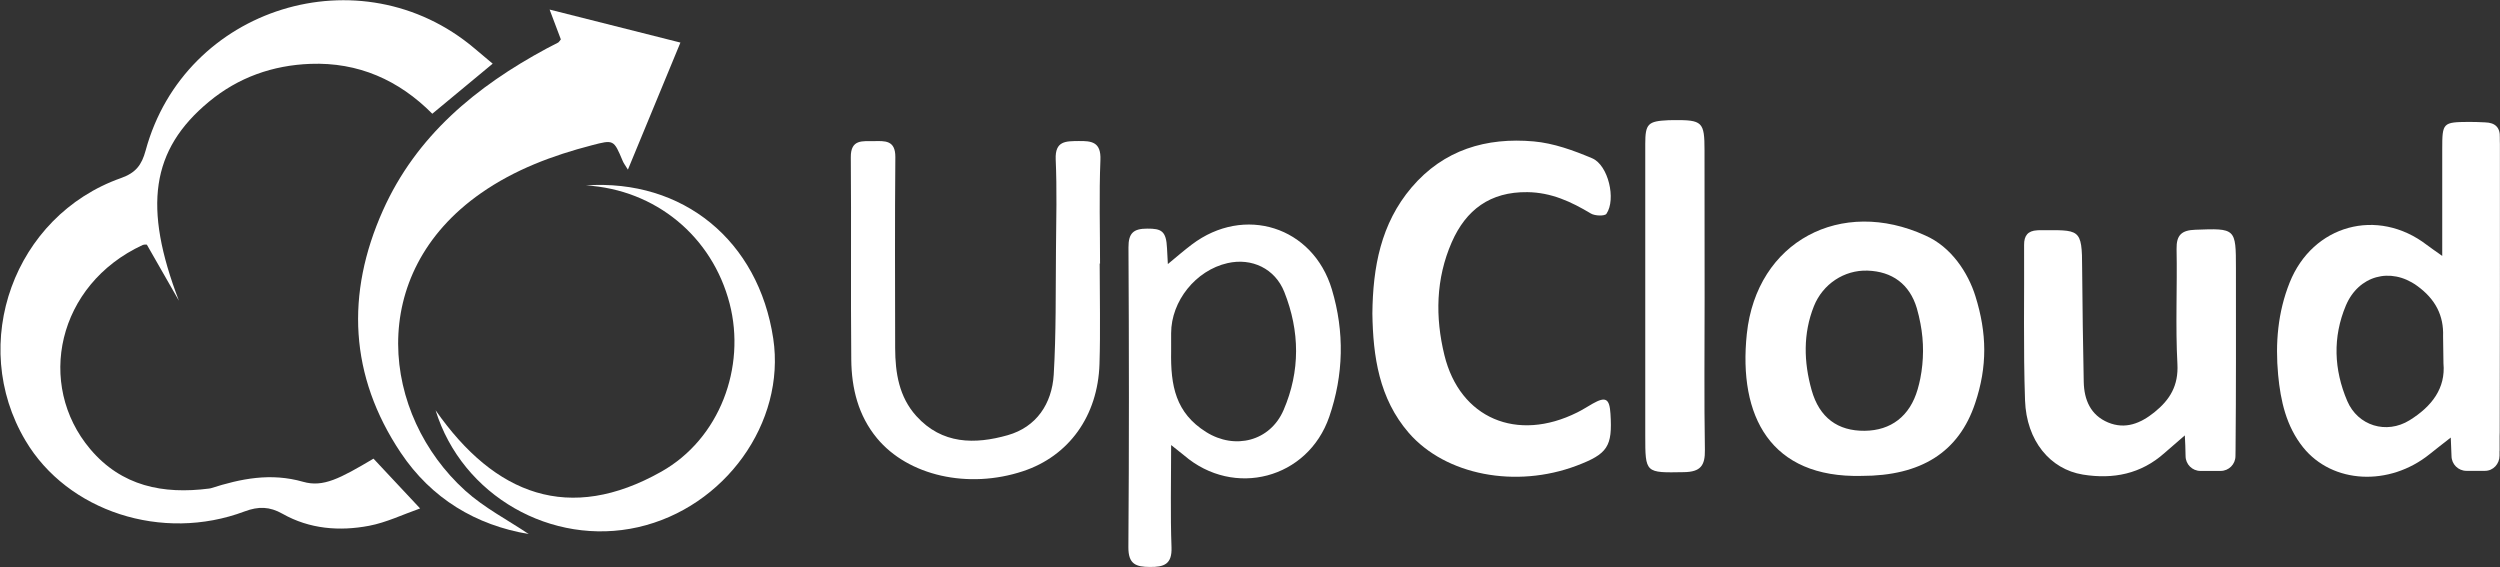
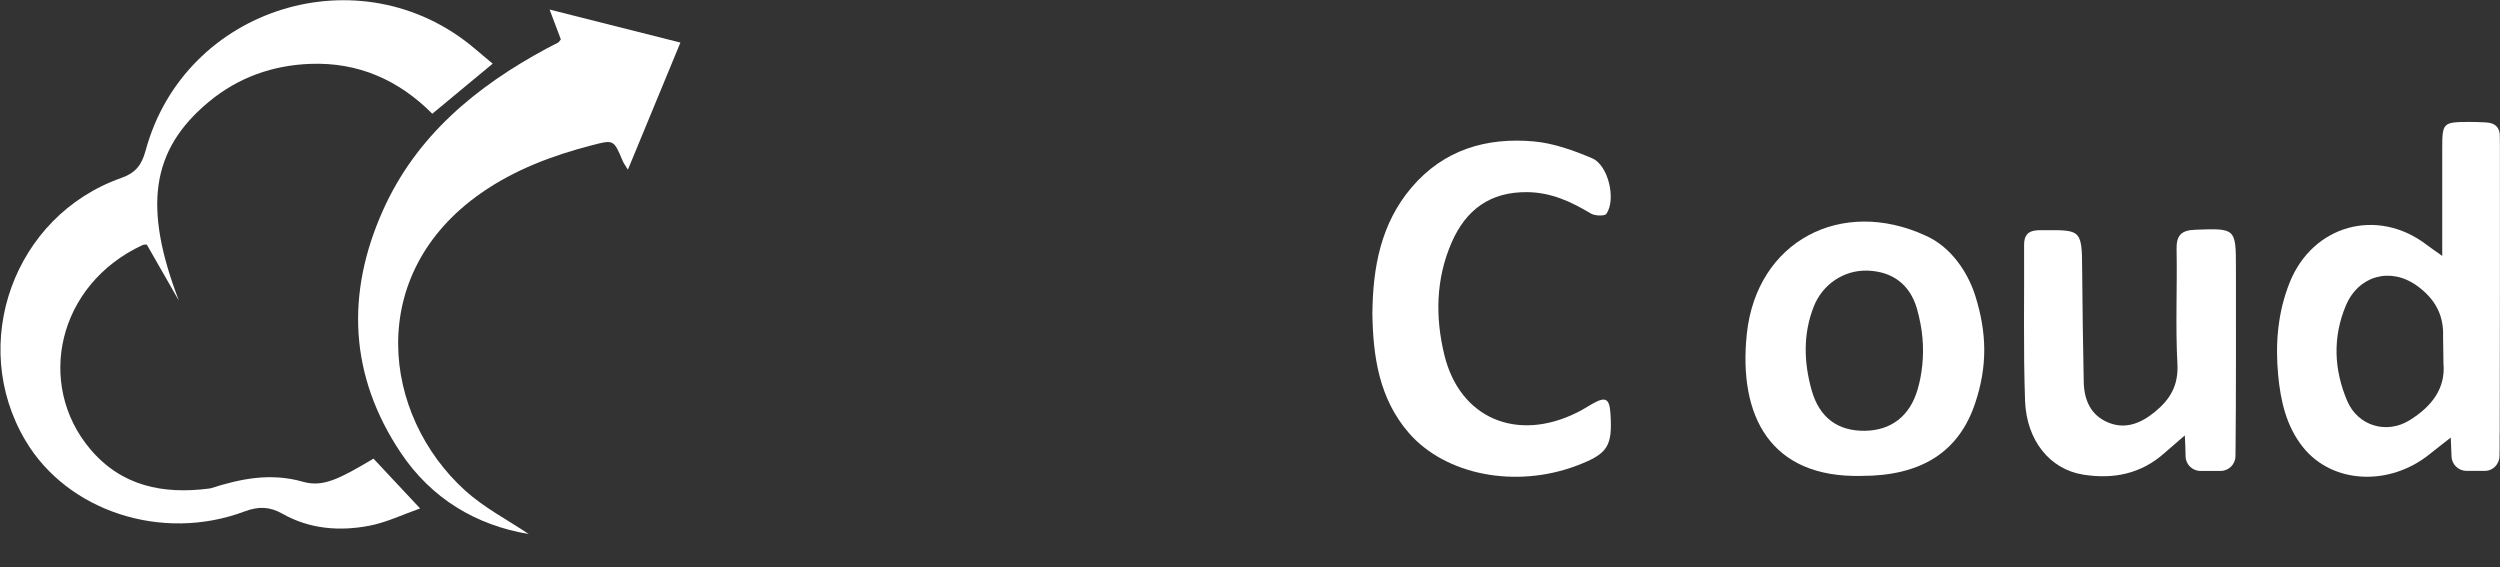
<svg xmlns="http://www.w3.org/2000/svg" version="1.1" id="Layer_1" x="0px" y="0px" viewBox="0 0 2666 605" style="enable-background:new 0 0 2666 605;" xml:space="preserve">
  <rect x="0" y="0" width="2666" height="605" fill="#333333" stroke="none" />
  <style type="text/css">
	.st0{fill:#FFFFFF;}
	.st1{fill:#FFFFFF;}
</style>
  <g id="ZbEY86_3_">
    <g>
      <path class="st0" d="M525.4,67.9c-23.4,19.5-43.3,35.9-64.4,53.4c-35.7-36-79-55.1-130-53.2c-40.2,1.5-76.8,14.4-108.1,40.3    c-62.1,51.4-70.4,112.5-32.1,212.3c-11.2-19.5-22.3-39-34.2-59.8c-0.2,0-2.6-0.4-4.5,0.4C60.8,303.6,38.2,410.1,96.2,478.9    C129.7,518.6,174,527.3,223,521c0.6-0.1,1.1-0.2,1.7-0.3c32.3-10.3,63.9-16.8,98.6-6.9c21.4,6.1,39.2-3.5,75-24.7    c15.5,16.6,31.1,33.2,49.7,53.1c-18.5,6.5-36,15-54.4,18.5c-31.7,6-63.5,3.5-92.3-12.8c-13.8-7.8-25.6-8.1-40.5-2.5    c-87.9,33-188.9-0.1-233.6-75.5C-34.3,366.5,14.9,230.2,129,189.9c15.8-5.6,22.1-13.9,26.3-29.4C196.9,7.3,384.8-50.8,506,51.6    C512.1,56.8,518.3,61.9,525.4,67.9z" />
      <path class="st1" d="M598.1,42c-3.4-9-7-18.5-12-31.8c47.8,12.1,92.5,23.4,139.5,35.2c-18.9,45.6-36.9,89.4-56,135.5    c-2.9-4.7-4.6-6.9-5.6-9.4c-9.5-22.6-9.5-22.7-32.8-16.6c-42,10.9-82.4,26-118.3,51.1C388.9,292.6,407,442.5,496.1,523.2    c20.5,18.5,45.9,31.6,67.7,46.3c-56.1-9.4-103.7-37.7-136.5-86.8c-54.7-81.9-58.7-169.3-19-258.2C443.9,144.8,507.8,92.2,583,51.7    c4-2.2,8.2-4.1,12.2-6.3C596.1,44.8,596.7,43.7,598.1,42z" />
      <path class="st0" d="M1463.5,334.4c0.5-49.5,9-95.9,41.8-134.5c34.3-40.3,79.8-53.6,130.3-49.1c21.2,1.9,42.5,9.6,62.3,18    c17.2,7.3,25.7,43.8,15.2,59.2c-1.8,2.6-12.3,2.3-16.6-0.3c-21-12.6-42.2-22.5-67.7-22.8c-39.7-0.5-65.5,18.8-80.7,53.5    c-17,38.9-17.7,79.8-7.8,120.3c16.5,67.5,77.5,93.2,141.7,61.1c5.7-2.8,11-6.3,16.5-9.4c13.8-7.8,17.9-5.4,18.9,10.9    c2.2,34.9-2.9,42.7-36.1,55.3c-64.7,24.4-139.6,10.3-179-35C1470.6,424.9,1464.2,380.1,1463.5,334.4z" />
      <path class="st0" d="M1985.3,507.5c-97.3,2.4-131.7-63.6-122.5-151.4c10.4-99,100.8-146.1,190.5-104.9    c27.6,12.1,45.5,39.7,53.3,64.7c12.3,39.4,12.9,74.8-0.3,114.1C2088.9,482.2,2048.6,507.5,1985.3,507.5z M2047.8,403.7    c3.8-19.3,3.9-39.2,0.2-58.5c-1.1-5.6-2.3-11.1-3.9-16.5c-7.7-25.8-26.4-39.2-52.4-40.1c-25.1-0.9-47.9,14.4-57.3,37.8    c-11.7,29.3-10.9,59.7-2.5,89.6c8.3,29.6,28.1,43.7,56.6,43.4c28-0.3,48.2-15.5,56.5-44.3C2046.1,411.4,2047,407.5,2047.8,403.7z" />
-       <path class="st1" d="M1172.7,281c0,35.7,0.9,71.4-0.2,107.1c-1.7,55.6-32.8,98.3-81.6,114.4c-58.3,19.3-122.4,5-155.7-35.2    c-20-24.2-27.1-53.2-27.4-83.7c-0.7-72,0.1-143.9-0.5-215.9c-0.2-19.6,12.8-17,24.6-17.2c11.7-0.2,23-1.2,22.9,17    c-0.6,67.9-0.3,135.9-0.2,203.8c0.1,26.4,4.1,51.9,22.6,72.4c27.4,30.3,62.5,30.3,97.4,20.4c30.7-8.7,47.2-33.6,49.1-64.6    c2.6-44.2,2-88.6,2.4-132.9c0.3-32.2,1.1-64.5-0.3-96.7c-0.8-19.9,11-19.3,24.3-19.5c14-0.2,24.2,0.9,23.4,20.2    c-1.5,36.8-0.4,73.7-0.4,110.5C1172.9,281,1172.8,281,1172.7,281z" />
-       <path class="st1" d="M1248.9,474.6c0,39.1-0.9,74.1,0.4,109c0.7,18.3-8.1,21.1-23,21c-14.9-0.1-23.1-2.8-23-21.1    c0.8-106.5,0.7-213,0.1-319.6c-0.1-15.4,5.4-20.1,20-20.1c15.1-0.1,20.3,2.5,21.1,20.9c0.2,4.8,0.5,9.7,0.9,16.9    c9.7-8,17.4-14.7,25.5-20.8c56-42.4,129.3-19.2,149.4,47.8c13.6,45.4,12.6,91.1-2.8,135.9c-22.8,66.1-101.6,86.8-154.8,41.1    C1259.2,482.8,1255.7,480.1,1248.9,474.6z M1248.9,374.4c-0.7,37.1,4.8,65.9,37.3,86.3c30.7,19.3,68.3,9.8,82.6-23.4    c17.9-41.5,17.4-84.1,0.8-125.9c-9.9-25-34.7-36.7-60.6-30.8c-33.8,7.7-60.1,40.4-60.1,74.8C1248.9,361.7,1248.9,368,1248.9,374.4    z" />
-       <path class="st0" d="M1817.8,317.5c0,54.1-0.6,108.1,0.3,162.2c0.3,17-4.8,23.5-22.2,23.8c-41.4,0.7-41.4,1.4-41.4-39.3    c0-103.5,0-207.1,0-310.6c0-21.6,2.8-24.4,24.7-25.4c1.7-0.1,3.5-0.1,5.2-0.1c31.1-0.3,33.3,1.8,33.3,32.3    C1817.8,212.8,1817.8,265.1,1817.8,317.5z" />
-       <path class="st0" d="M624.8,197.7c103.6-7,184.1,58.9,199.8,163.4c13.4,89.5-51.6,180.1-144.2,201.1    c-91.9,20.8-187.6-33.3-215.9-124.7c63.4,90.8,142.7,120.7,240.7,65.5c62.5-35.2,90.4-111.5,72.9-179.2    C759.5,252,699,202.2,624.8,197.7z" />
    </g>
  </g>
  <path class="st0" d="M2384,479.8c0-0.1,0-0.2,0-0.3c0.6-64.5,0.4-128.9,0.4-193.4c0-42.8-0.3-42.7-43.3-41.1  c-14.5,0.5-20.3,5.5-20,20.6c0.8,40.9-1.3,81.8,0.9,122.6c1.2,23.1-8,38.1-24.5,51.4c-14.8,11.9-31,18.6-49.5,10.9  c-18.6-7.8-25.5-24.1-25.9-43.2c-0.8-40.3-1.4-80.5-1.7-120.8c0-44-2.5-41-46.2-41c-0.6,0.1-1.1,0.1-1.7,0.1  c-10,0.5-14.1,5.7-14,15.6c0.3,55.3-0.9,110.6,1,165.8c1.5,43.1,26.8,73.4,61.7,79.1c32.3,5.2,61.9-0.6,87-23  c5.9-5.2,11.9-10.3,21.7-18.8c0.2,4.1,0.4,7.6,0.5,10.6l0.3,11.6c0.1,8.7,7.2,15.7,15.9,15.7h21.4c8.8,0,15.9-7.1,15.9-15.9  L2384,479.8L2384,479.8z" />
  <path class="st0" d="M2665.7,460.8c0.3-102.4,0.2-204.8,0.2-307.2c0-2.3-0.2-4.6-0.1-6.9c0.5-10.8-5-15.9-15.5-16.2  c-5.8-0.2-11.5-0.6-17.3-0.5c-28.1,0.2-28.6,0.8-28.6,29.2c0,36.2,0,72.3,0,113.7c-8.4-6-12.5-8.7-16.4-11.7  c-52.6-40.4-121.7-21.4-146.3,40.1c-12.7,31.8-15.4,64.8-12.3,98.4c2.6,27.7,8.6,54.8,26.6,77.3c31.3,39,92,42,135.1,7.2  c6.4-5.2,12.9-10.1,22.4-17.6l0.8,19.8c0.1,8.7,7.2,15.7,15.9,15.7h19.8c8.8,0,15.5-7.4,15.5-16.2l0-4.8c0-0.3,0.1-0.6,0.1-0.9  c0-5.1,0-10.2,0-15.3L2665.7,460.8L2665.7,460.8z M2569.5,448.2c-24.6,15.2-55.1,5.9-66.4-20.6c-14.3-33.5-15.6-68.1-1.5-101.7  c13.4-31.9,47.5-41.5,75.7-21.3c20,14.3,28.8,32.1,28,54l0.4,28.9C2608.1,413.8,2593.6,433.3,2569.5,448.2z" />
</svg>